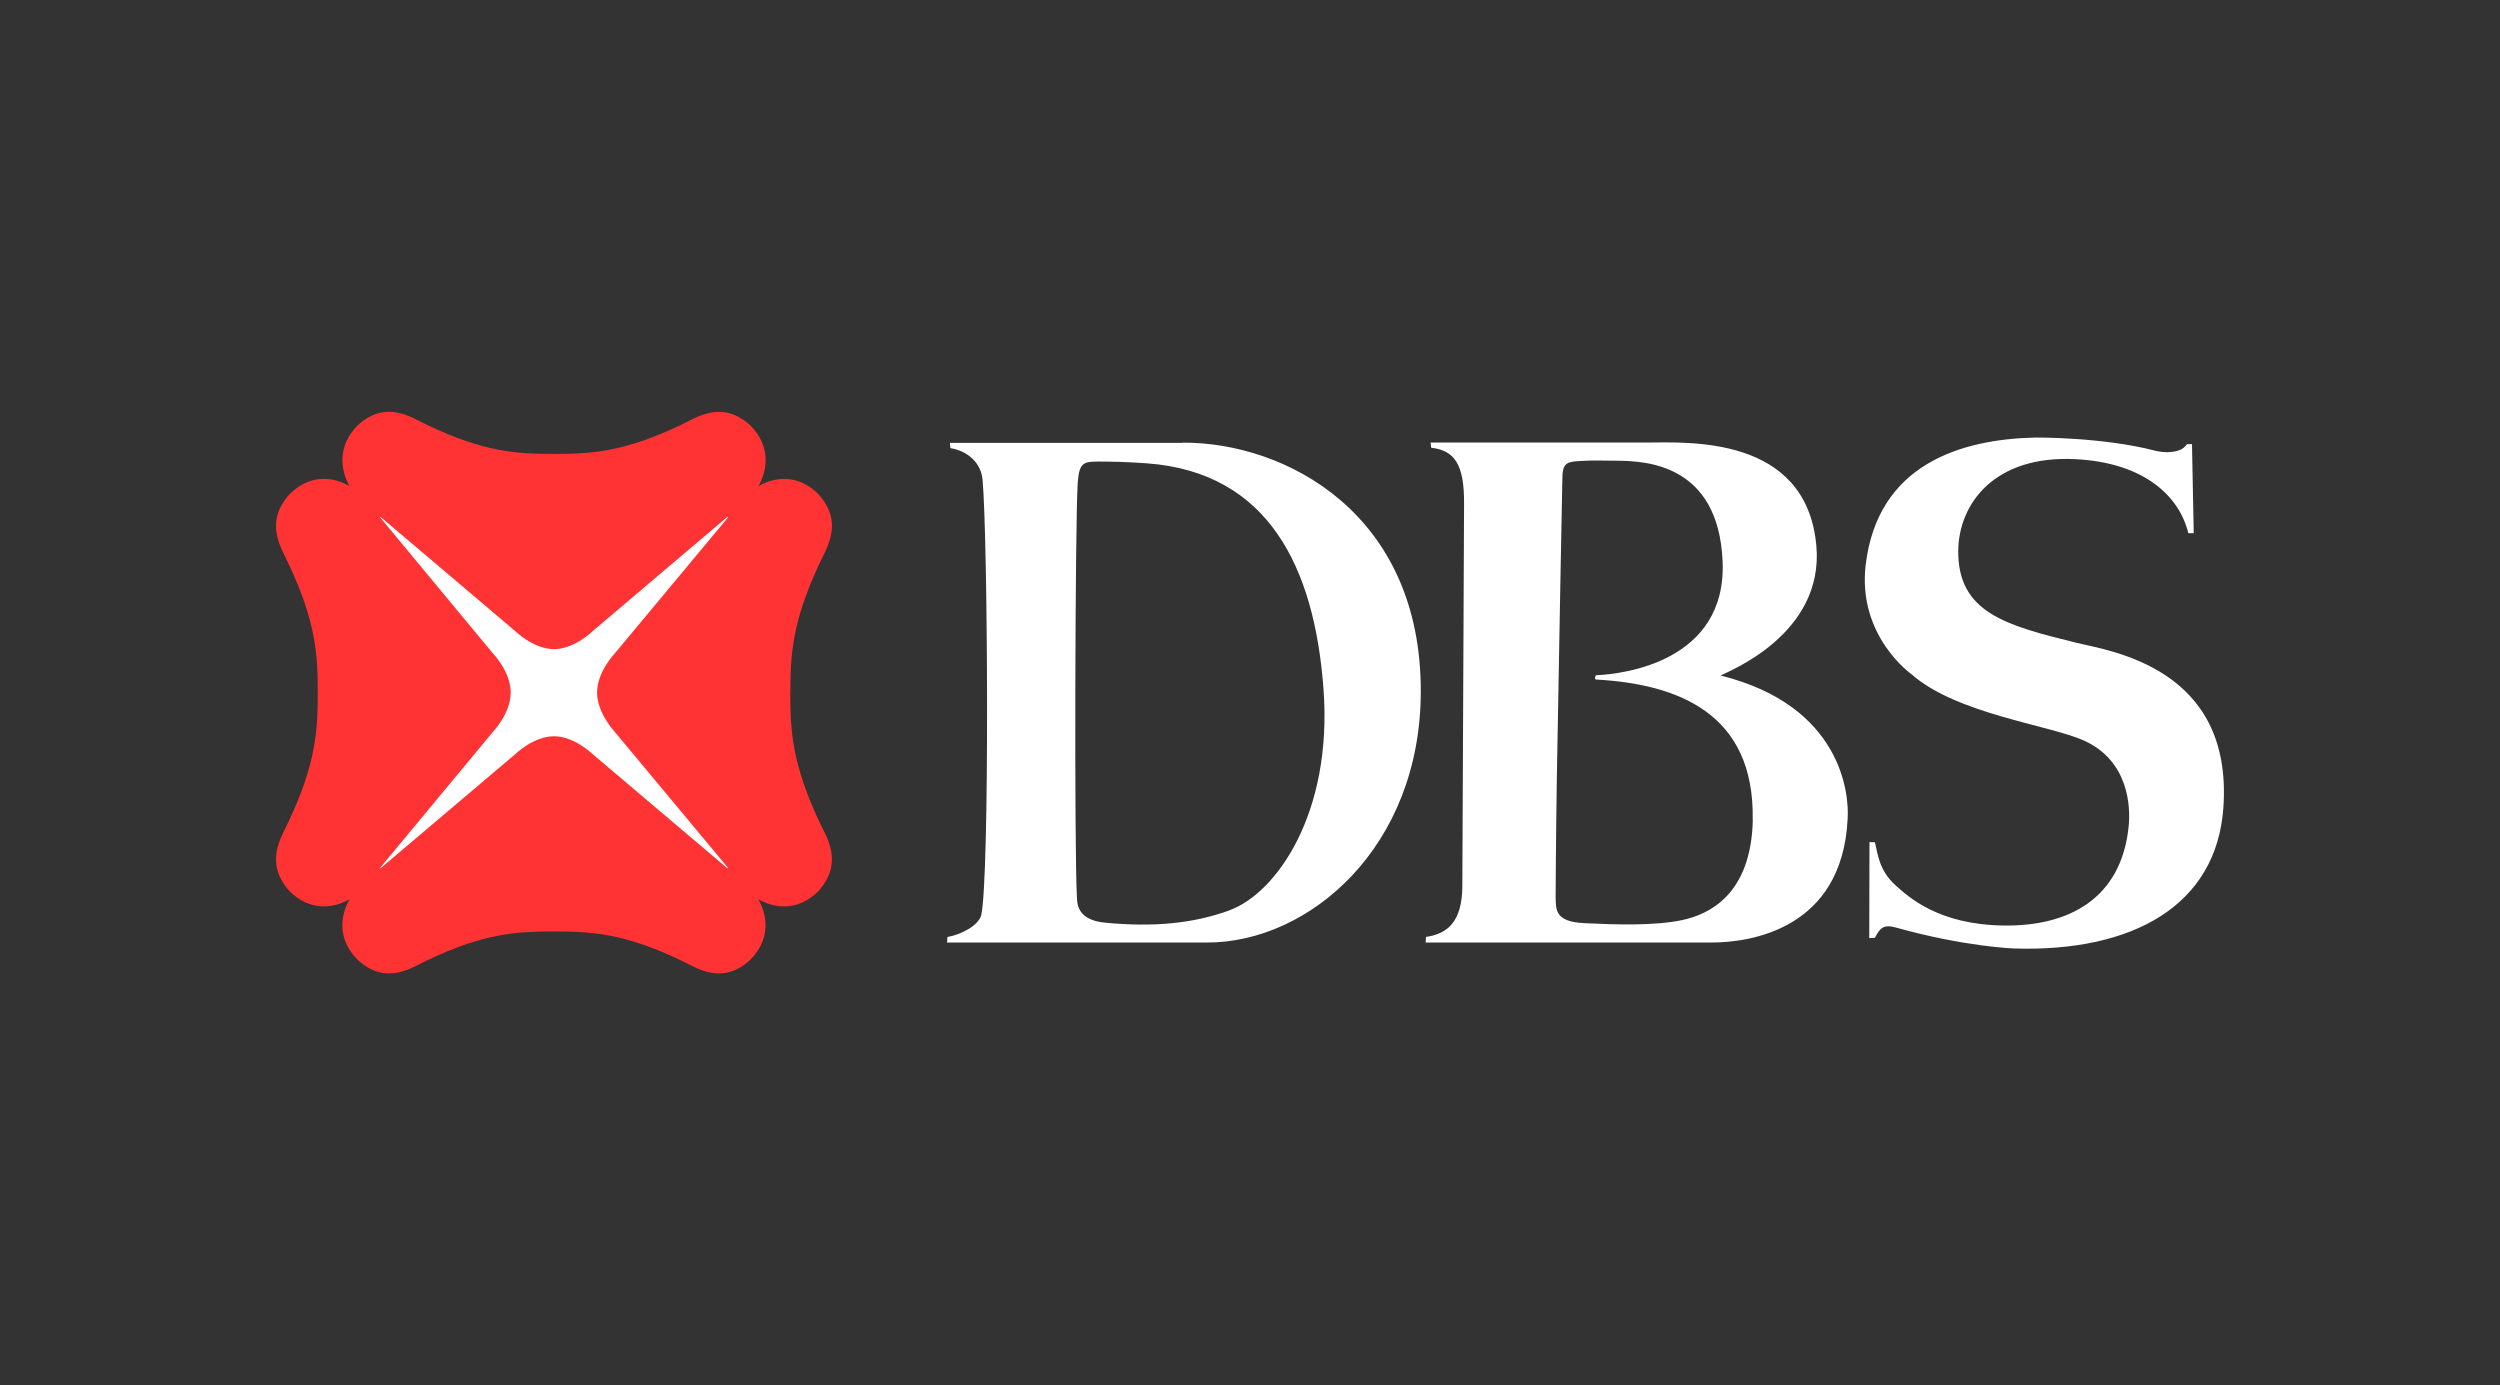
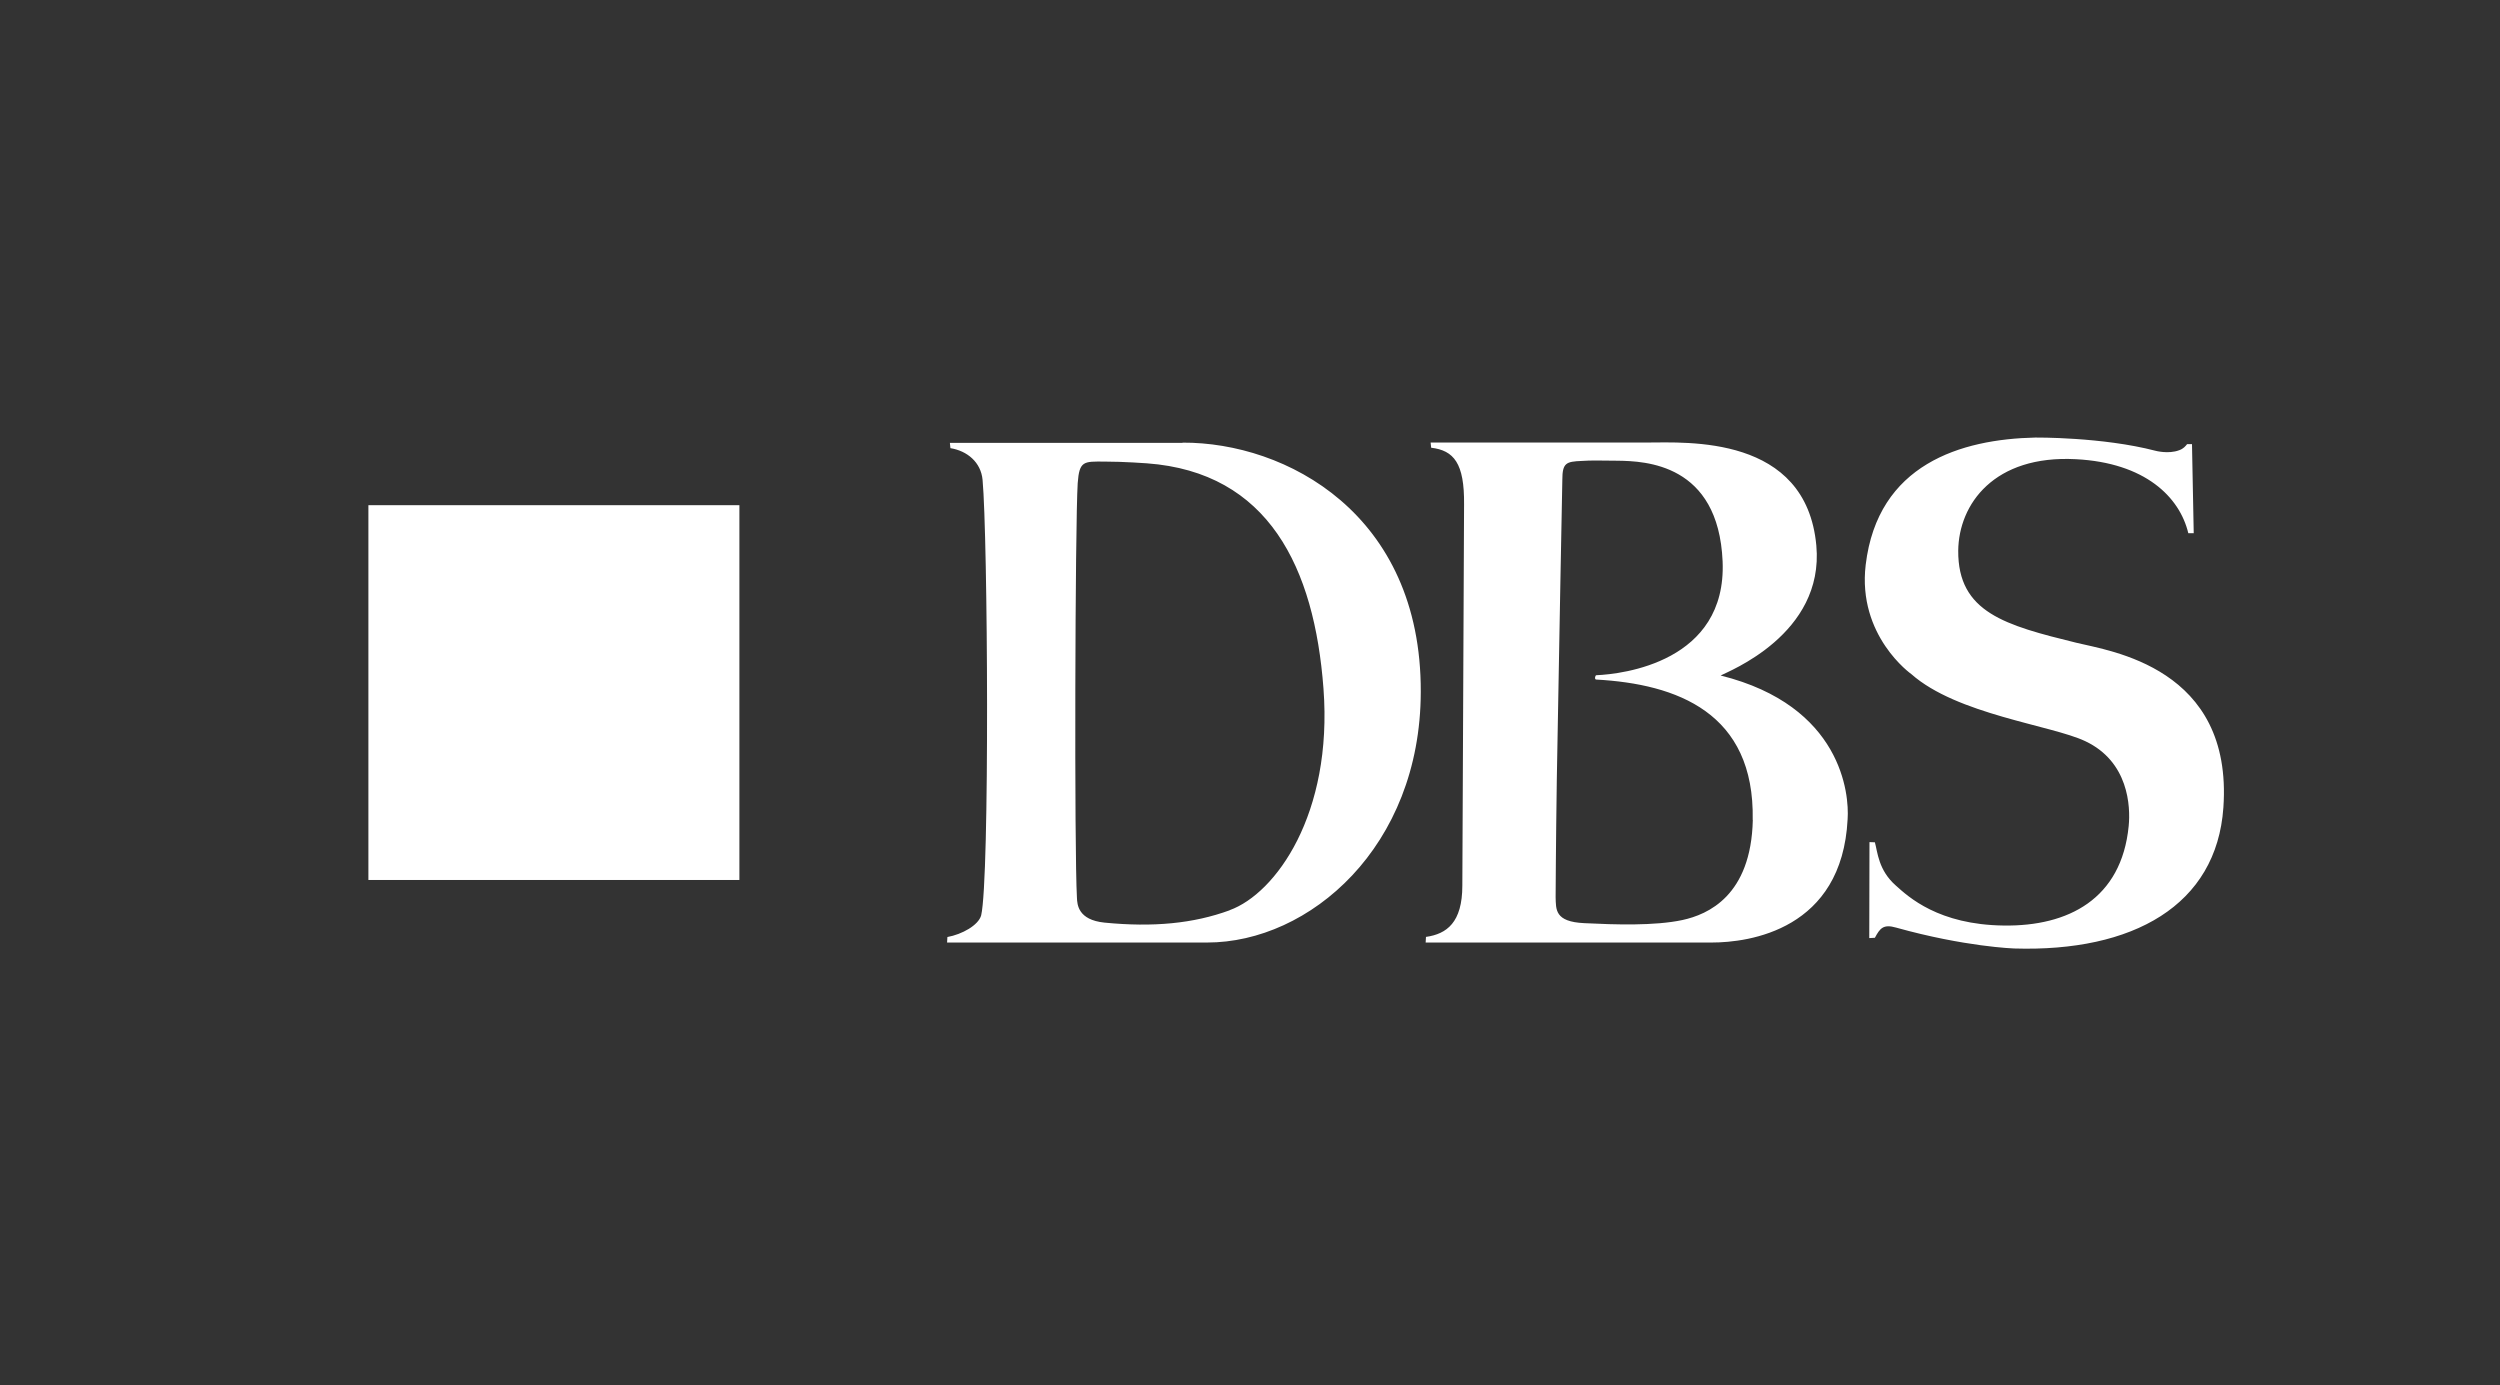
<svg xmlns="http://www.w3.org/2000/svg" id="Layer_2" data-name="Layer 2" viewBox="0 0 231 128">
  <rect x="0" y="0" width="231" height="128" fill="#333333" stroke="none" />
  <defs>
    <style>
      .cls-1 {
        fill: #fff;
      }

      .cls-1, .cls-2 {
        fill-rule: evenodd;
      }

      .cls-3 {
        fill: none;
      }

      .cls-2 {
        fill: #f33;
      }
    </style>
  </defs>
  <g id="Layer_1-2" data-name="Layer 1">
    <g id="DBS_BANK" data-name="DBS BANK">
      <path id="TEXT" class="cls-1" d="m113.62,84.1c4.26-1.54,9.54-8.89,8.67-20.47-.84-11.2-5.07-19.99-16.32-20.82,0,0-2.13-.16-3.92-.16-1.91-.01-2.32-.08-2.47,1.99-.24,3.87-.32,33.98-.07,38.33.03.6.09,2.03,2.55,2.28,4.49.44,8.2.09,11.56-1.14h0Zm-4.35-43.2c9.52-.04,22.06,6.55,22.01,23.03-.03,14.33-10.28,23.16-19.74,23.16h-24.03s.03-.51.03-.51c1.35-.24,2.87-1.09,3.12-2,.8-3.45.61-35.04.13-40.24-.15-1.63-1.42-2.68-2.97-2.93l-.05-.49s19.35.01,21.49,0h0Zm52.68,34.86c.19-9.92-7.01-12.56-14.47-12.97-.16-.01-.1-.38.02-.4,2.42-.1,12.06-1.22,11.67-10.52-.39-9.06-7.19-9.26-9.68-9.3-2.03-.03-2.47-.03-3.33.02-1.44.06-1.8.17-1.8,1.75,0,.2-.32,16.32-.51,27.66-.09,6.16-.11,10.9-.11,10.9.04,1.13-.1,2.27,2.65,2.4,2.84.14,6.5.26,9.07-.29,2.35-.51,6.34-2.24,6.5-9.24h0Zm-2.95-13.34c11.2,2.8,11.88,10.97,11.72,13.27-.51,10.23-9.1,11.4-12.56,11.4h-26.43l.03-.52c1.92-.27,3.36-1.33,3.36-4.74l.16-35.22c.04-3.82-.95-4.99-3.04-5.24l-.05-.48h19.98c3.67,0,14.72-.74,15.66,9.52.75,8.21-8.18,11.64-8.83,12h0Zm43.09-21.38h.45s.16,8.23.16,8.23h-.5c-.8-3.35-3.99-6.51-10.39-6.84-7.55-.4-10.82,4.14-10.87,8.45-.04,5.72,4.37,6.9,10.91,8.51,3.08.76,14.5,2.27,13.59,15.23-.63,9.05-8.37,13.36-19.33,13.02,0,0-4.55-.15-10.91-1.93-1.18-.34-1.49.06-1.96.94l-.52.03.02-8.87.5.02c.25.9.32,2.57,1.93,3.99,1.17,1.05,3.94,3.63,9.99,3.7,5.94.08,10.87-2.45,11.53-9.19.18-1.81,0-5.96-4.02-7.85-3.14-1.48-11.84-2.46-16.06-6.19,0,0-5-3.52-4.22-10.1,1.11-9.29,8.79-11.61,15.68-11.76,0,0,6.17-.06,11.09,1.22,0,0,1.2.33,2.2-.05.4-.14.59-.39.71-.54h0Z" />
      <g id="ICON">
        <path id="BACKGROUND_WHITE_" data-name="BACKGROUND (WHITE)" class="cls-1" d="m34.04,81.31h34.28v-34.63h-34.28v34.63Z" />
-         <path id="ICON-2" data-name="ICON" class="cls-2" d="m67.21,80.23l-12.44-10.54s-1.69-1.66-3.58-1.66-3.59,1.66-3.59,1.66l-12.44,10.54-.04-.04,10.43-12.57s1.64-1.7,1.64-3.63-1.64-3.61-1.64-3.61l-10.43-12.58.04-.04,12.44,10.55s1.69,1.67,3.59,1.67,3.58-1.67,3.58-1.67l12.44-10.55.05.06-10.46,12.56s-1.63,1.7-1.63,3.61,1.63,3.63,1.63,3.63l10.46,12.56-.05.04Zm5.82-16.23h0c0-3.41.14-6.46,2.64-11.83.72-1.56,2.32-3.83-.03-6.49-1.91-1.93-4.09-1.61-5.56-.76.84-1.48,1.16-3.69-.76-5.62-2.62-2.37-4.88-.76-6.42-.03-5.32,2.53-8.32,2.67-11.71,2.67s-6.41-.14-11.71-2.67c-1.54-.73-3.81-2.35-6.43.03-1.91,1.94-1.59,4.14-.75,5.62-1.47-.86-3.65-1.17-5.56.76-2.36,2.65-.75,4.93-.04,6.49,2.52,5.36,2.66,8.42,2.66,11.83s-.14,6.48-2.66,11.84c-.71,1.55-2.32,3.84.04,6.49,1.92,1.92,4.1,1.6,5.56.76-.84,1.48-1.17,3.68.75,5.6,2.62,2.39,4.89.77,6.43.04,5.31-2.53,8.32-2.66,11.71-2.66s6.39.13,11.71,2.66c1.54.73,3.8,2.35,6.42-.04,1.91-1.92,1.59-4.12.75-5.6,1.47.84,3.64,1.17,5.56-.76,2.36-2.65.76-4.94.03-6.49-2.5-5.37-2.64-8.42-2.64-11.84Z" />
      </g>
    </g>
    <g id="COVER">
-       <rect class="cls-3" width="231" height="128" />
-     </g>
+       </g>
  </g>
</svg>